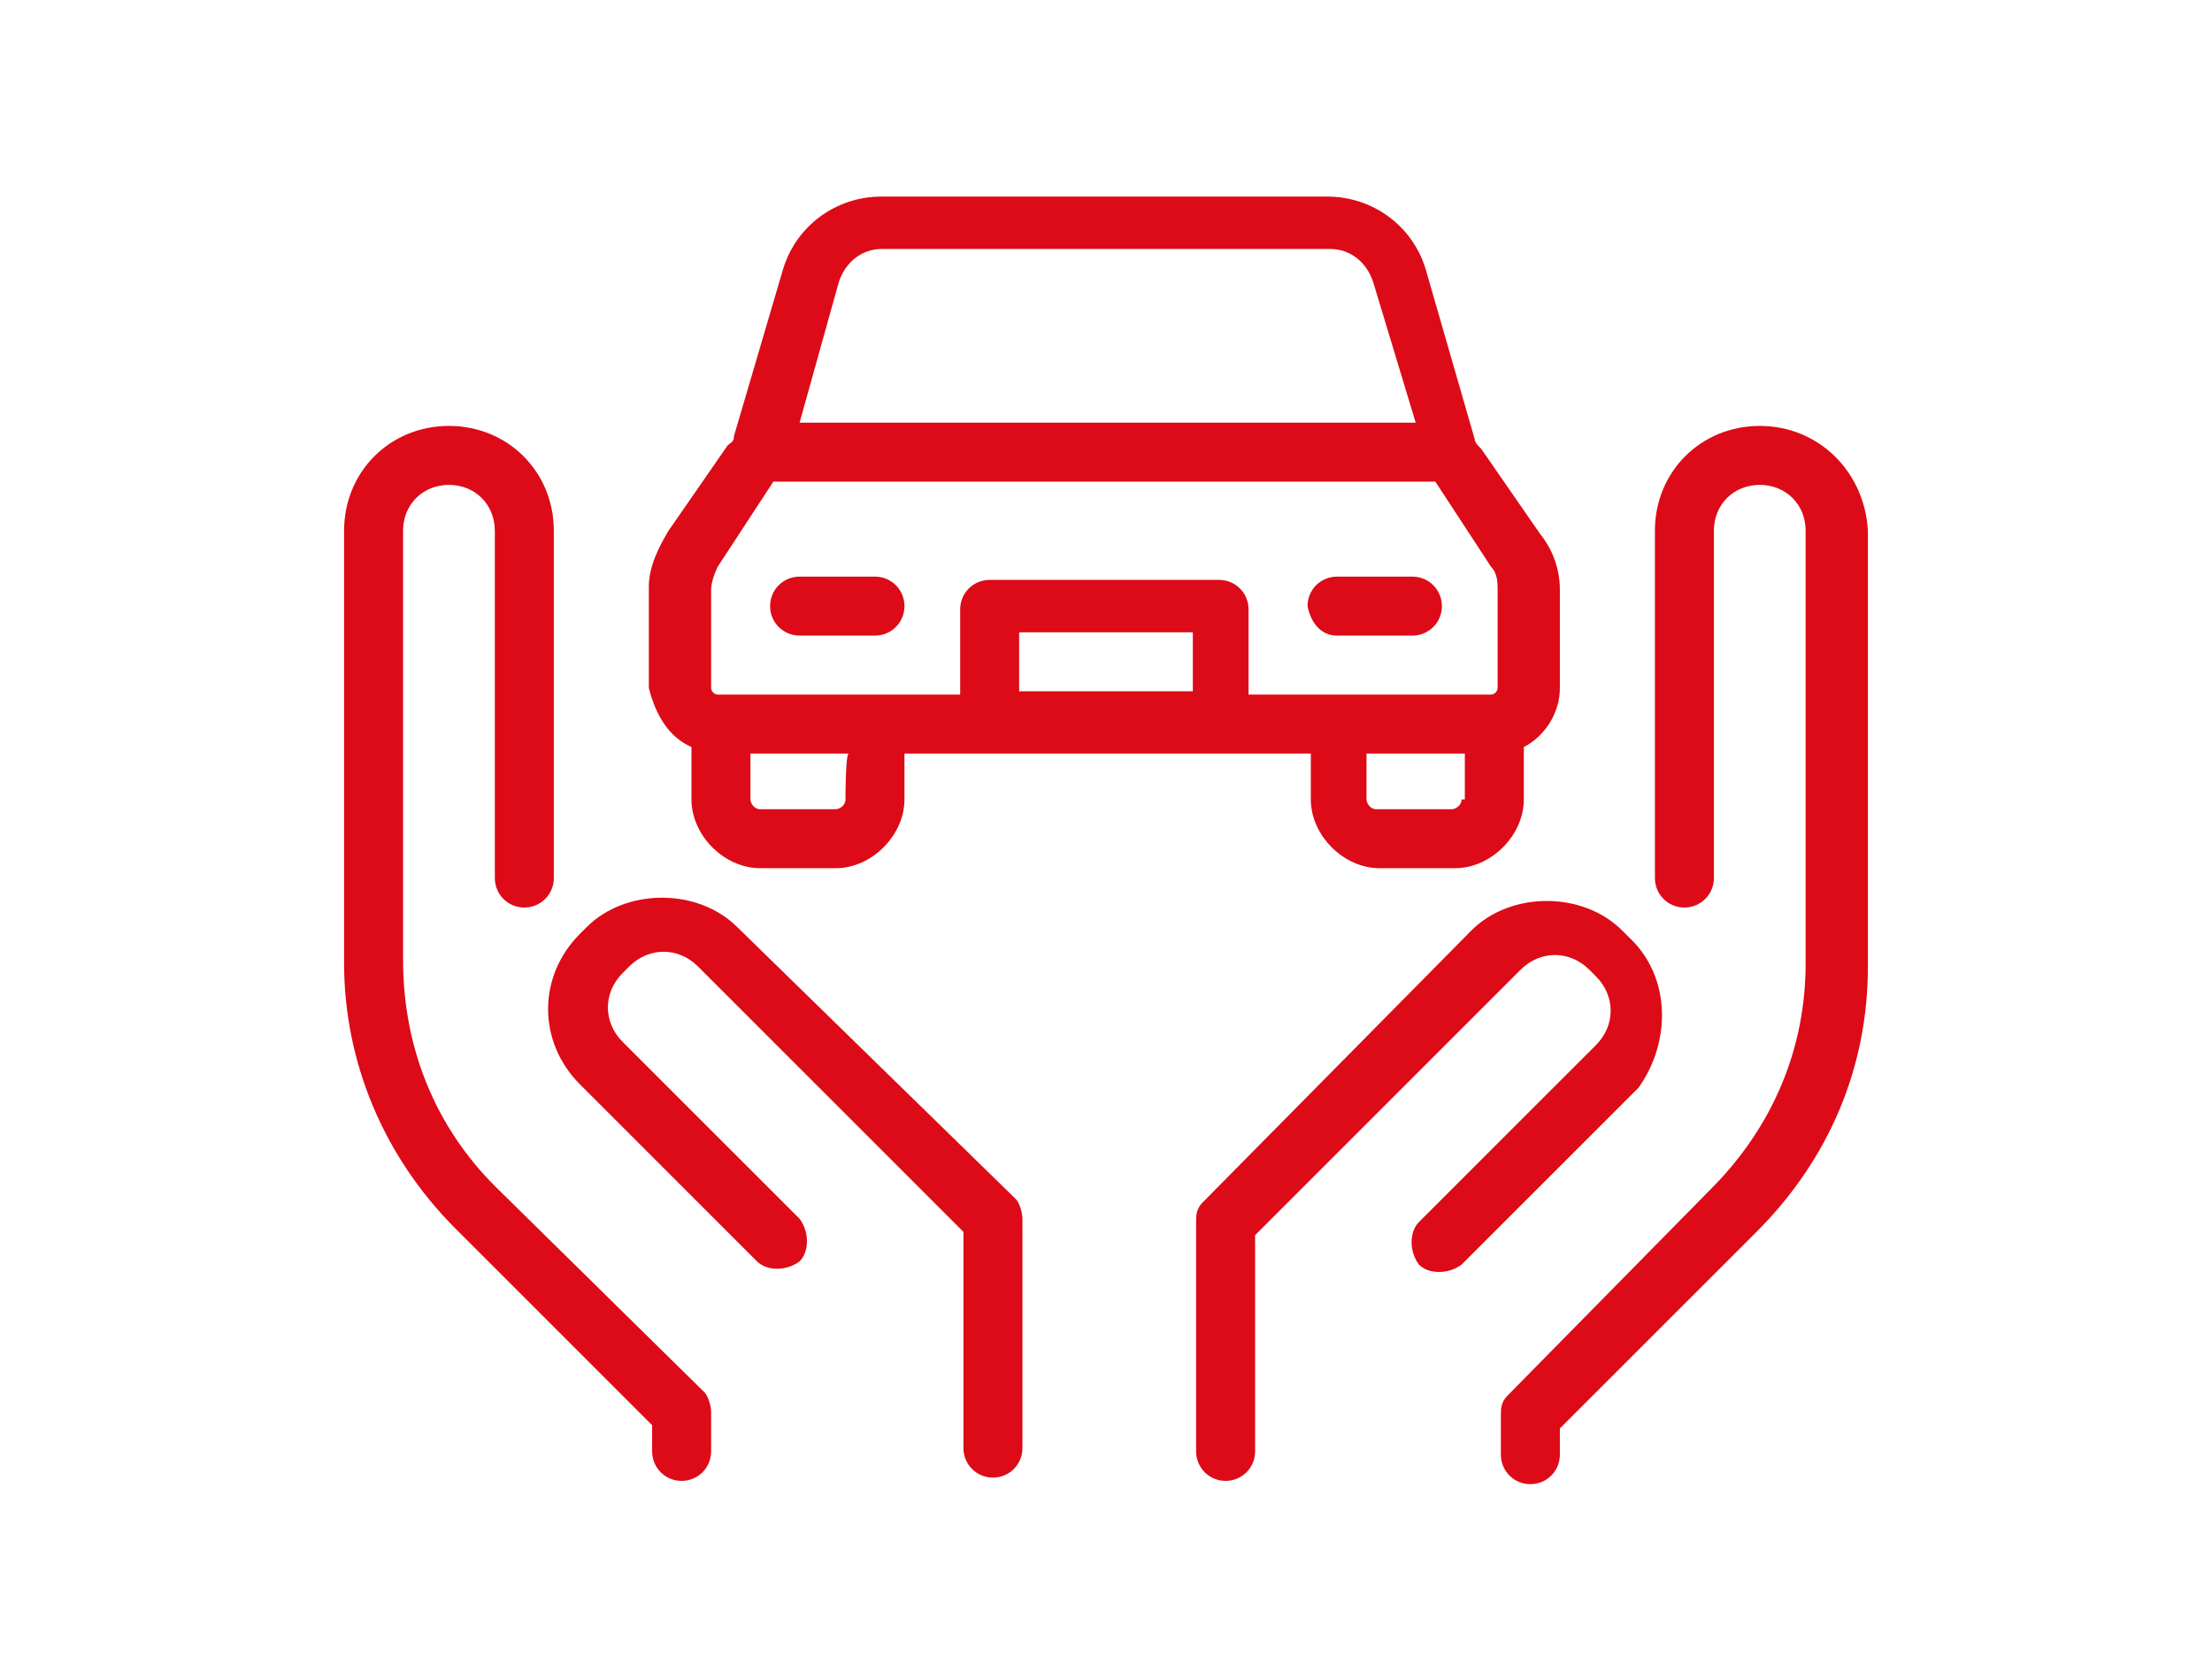
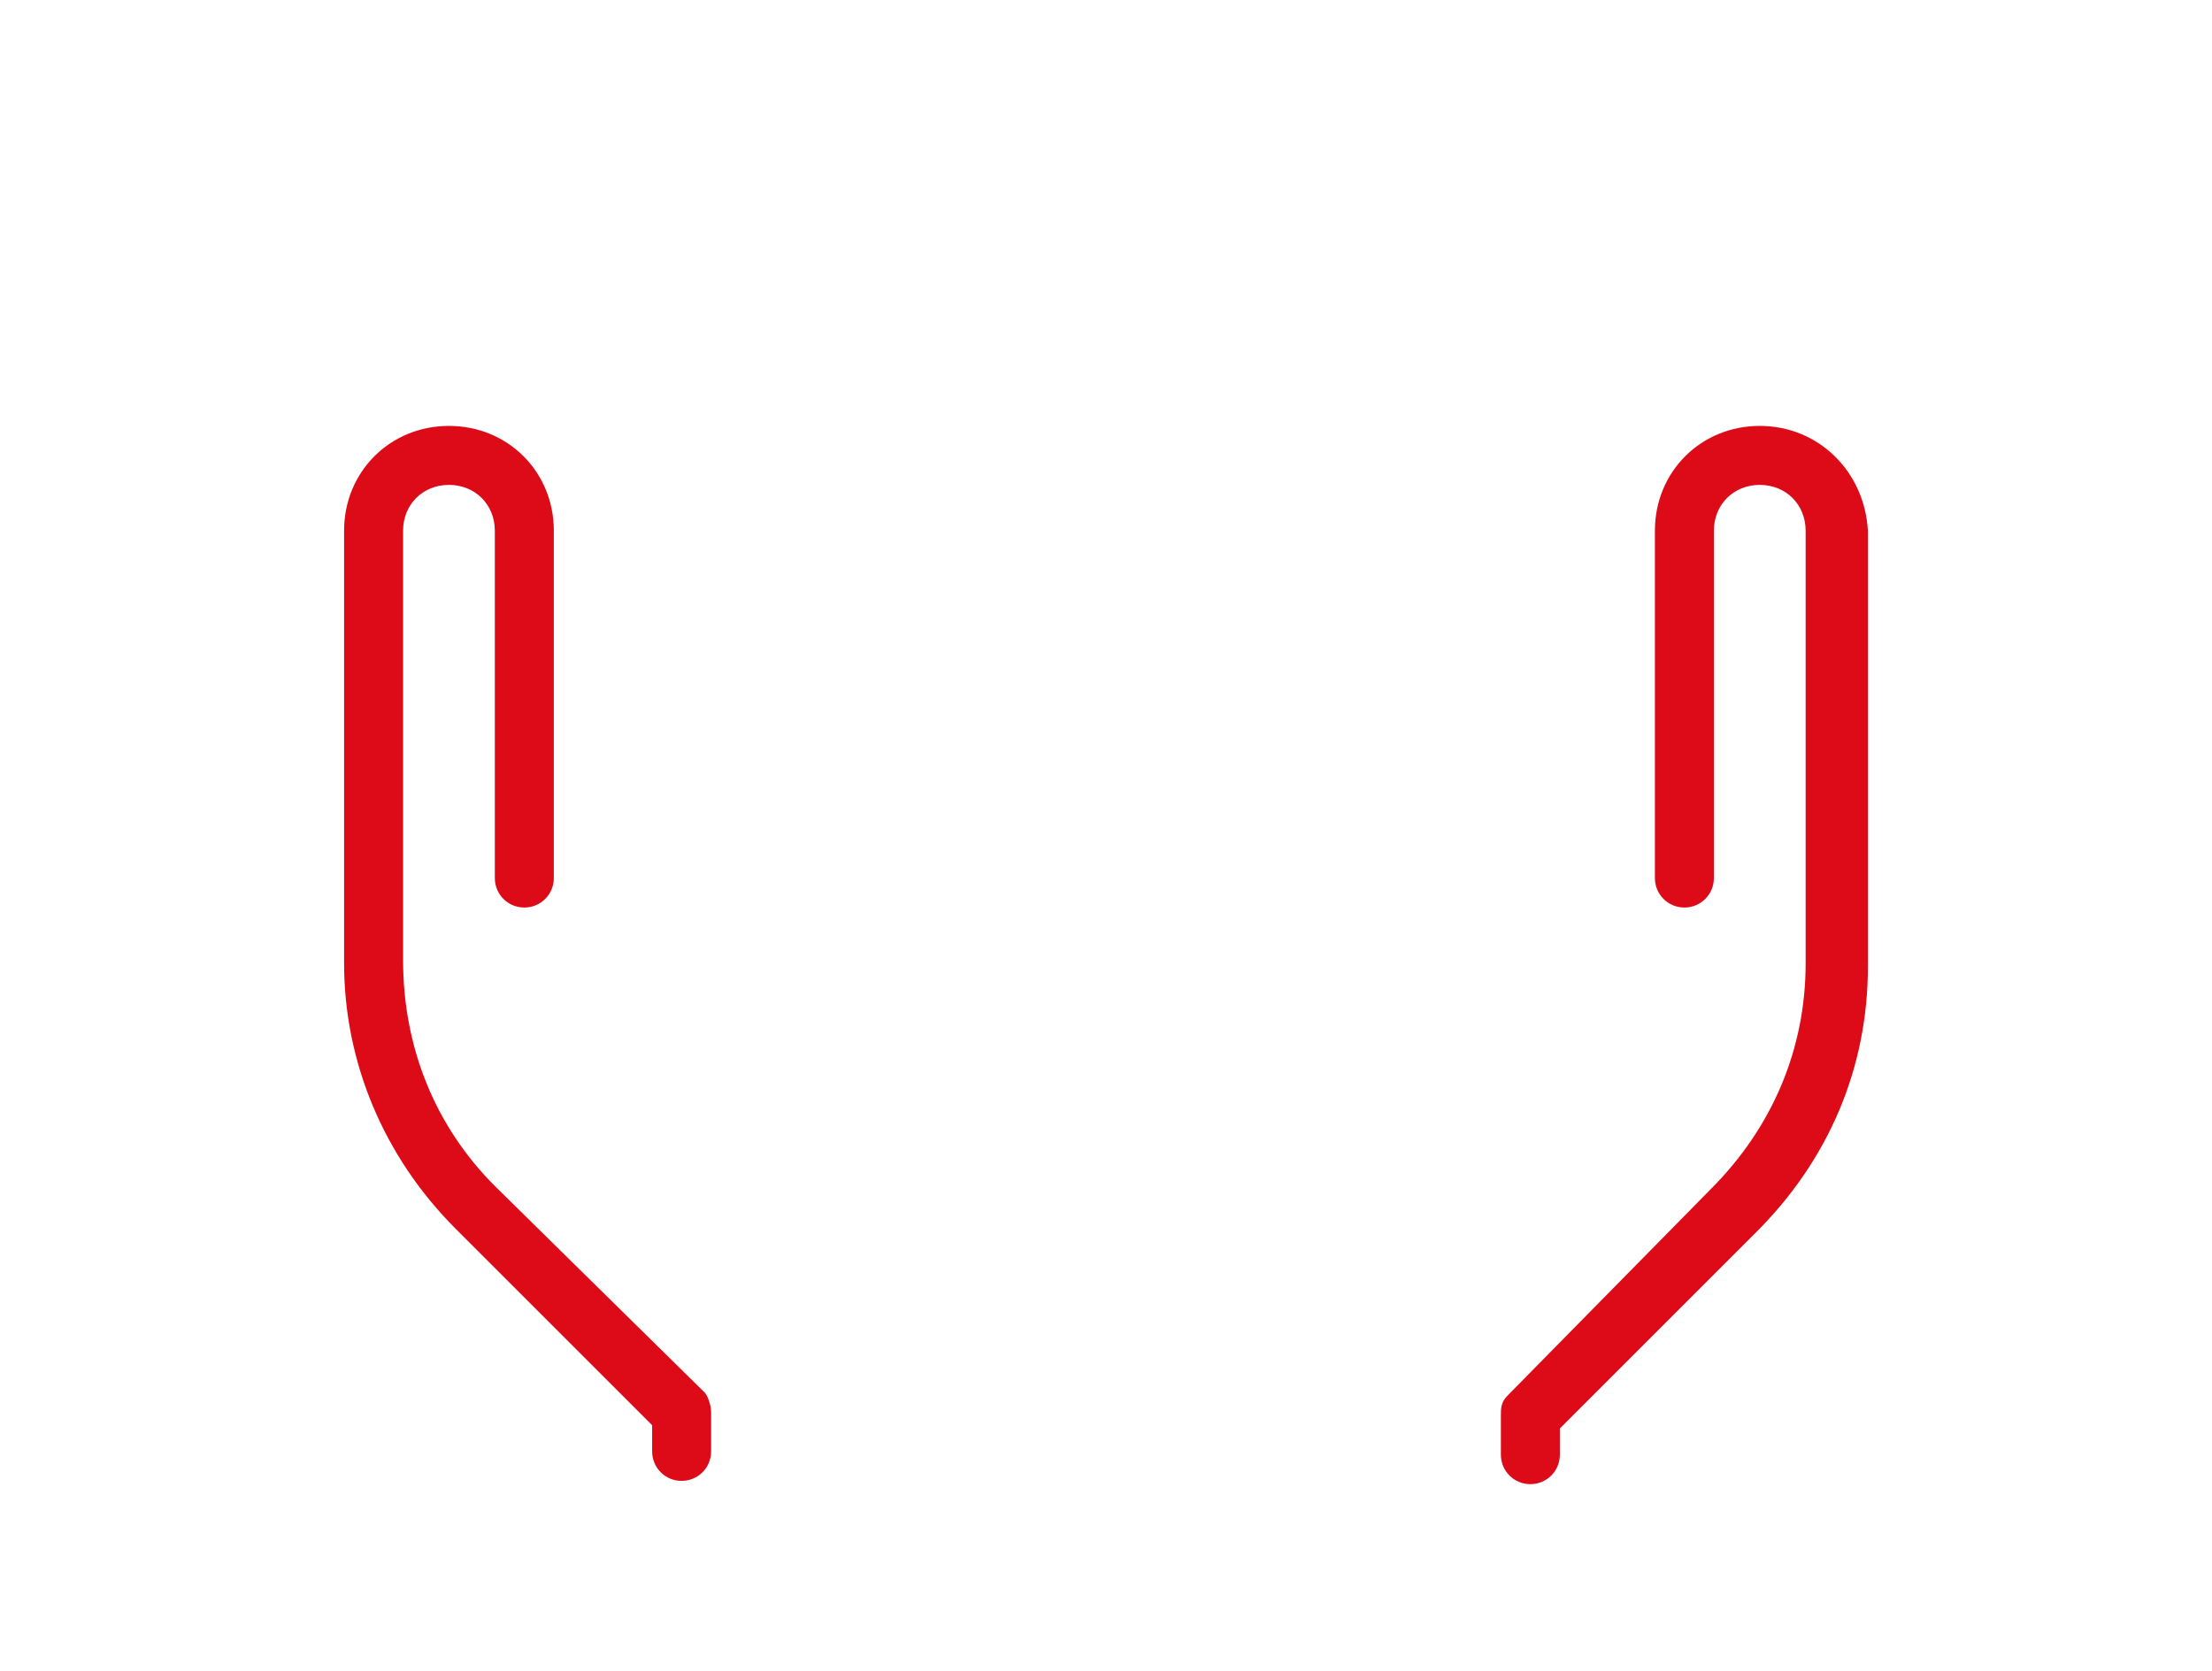
<svg xmlns="http://www.w3.org/2000/svg" version="1.1" id="Livello_1" x="0px" y="0px" viewBox="0 0 67.5 51" style="enable-background:new 0 0 67.5 51;" xml:space="preserve">
  <style type="text/css">
	.st0{fill:#DC0B17;}
</style>
  <g>
-     <path class="st0" d="M22.5,28.3c-1.2-1.2-3.4-1.2-4.6,0l-0.2,0.2c-1.3,1.3-1.3,3.3,0,4.6l5.4,5.4c0.3,0.3,0.9,0.3,1.3,0   c0.3-0.3,0.3-0.9,0-1.3L19,31.8c-0.6-0.6-0.6-1.5,0-2.1l0.2-0.2c0.6-0.6,1.5-0.6,2.1,0l8.1,8.1v6.6c0,0.5,0.4,0.9,0.9,0.9   s0.9-0.4,0.9-0.9v-7c0-0.2-0.1-0.5-0.2-0.6L22.5,28.3z" />
    <path class="st0" d="M15.1,36.2c-1.8-1.8-2.8-4.2-2.8-6.9V16.2c0-0.8,0.6-1.4,1.4-1.4s1.4,0.6,1.4,1.4v10.6c0,0.5,0.4,0.9,0.9,0.9   c0.5,0,0.9-0.4,0.9-0.9V16.2c0-1.8-1.4-3.2-3.2-3.2s-3.2,1.4-3.2,3.2v13.2c0,3,1.2,5.9,3.4,8.1l6,6v0.8c0,0.5,0.4,0.9,0.9,0.9   s0.9-0.4,0.9-0.9v-1.2c0-0.2-0.1-0.5-0.2-0.6L15.1,36.2z" />
-     <path class="st0" d="M49.7,28.6l-0.2-0.2c-1.2-1.2-3.4-1.2-4.6,0l-8.2,8.3c-0.2,0.2-0.2,0.4-0.2,0.6v7c0,0.5,0.4,0.9,0.9,0.9   s0.9-0.4,0.9-0.9v-6.6l8.1-8.1c0.6-0.6,1.5-0.6,2.1,0l0.2,0.2c0.6,0.6,0.6,1.5,0,2.1l-5.4,5.4c-0.3,0.3-0.3,0.9,0,1.3   c0.3,0.3,0.9,0.3,1.3,0l5.4-5.4C51,31.8,51,29.8,49.7,28.6z" />
    <path class="st0" d="M53.7,13c-1.8,0-3.2,1.4-3.2,3.2v10.6c0,0.5,0.4,0.9,0.9,0.9s0.9-0.4,0.9-0.9V16.2c0-0.8,0.6-1.4,1.4-1.4   c0.8,0,1.4,0.6,1.4,1.4v13.2c0,2.6-1,5-2.9,6.9L46,42.6c-0.2,0.2-0.2,0.4-0.2,0.6v1.2c0,0.5,0.4,0.9,0.9,0.9s0.9-0.4,0.9-0.9v-0.8   l6-6c2.2-2.2,3.4-5,3.4-8.1V16.2C56.9,14.4,55.5,13,53.7,13z" />
-     <path class="st0" d="M21.1,22.8v1.6c0,1.1,1,2.1,2.1,2.1h2.3c1.1,0,2.1-1,2.1-2.1V23H40v1.4c0,1.1,1,2.1,2.1,2.1h2.3   c1.1,0,2.1-1,2.1-2.1v-1.6c0.6-0.3,1.1-1,1.1-1.8v-3c0-0.6-0.2-1.2-0.6-1.7l-1.8-2.6c-0.1-0.1-0.2-0.2-0.2-0.3l-1.5-5.2   c-0.4-1.3-1.6-2.2-3-2.2H26.9c-1.4,0-2.6,0.9-3,2.2l-1.5,5.1c0,0.2-0.1,0.2-0.2,0.3l-1.8,2.6c-0.3,0.5-0.6,1.1-0.6,1.7V21   C20,21.8,20.4,22.5,21.1,22.8z M25.8,24.4c0,0.2-0.2,0.3-0.3,0.3h-2.3c-0.2,0-0.3-0.2-0.3-0.3V23h3C25.8,23,25.8,24.4,25.8,24.4z    M36.4,21.1h-5.3v-1.8h5.3V21.1z M44.6,24.4c0,0.2-0.2,0.3-0.3,0.3H42c-0.2,0-0.3-0.2-0.3-0.3V23h3v1.4H44.6z M25.6,8.6   c0.2-0.6,0.7-1,1.3-1h13.7c0.6,0,1.1,0.4,1.3,1l1.3,4.3H24.4L25.6,8.6z M21.7,18c0-0.2,0.1-0.5,0.2-0.7l1.7-2.6h20.2l1.7,2.6   c0.2,0.2,0.2,0.5,0.2,0.7v3c0,0.1-0.1,0.2-0.2,0.2h-7.4v-2.6c0-0.5-0.4-0.9-0.9-0.9h-7c-0.5,0-0.9,0.4-0.9,0.9v2.6h-7.4   c-0.1,0-0.2-0.1-0.2-0.2V18z" />
-     <path class="st0" d="M24.4,19.4h2.3c0.5,0,0.9-0.4,0.9-0.9s-0.4-0.9-0.9-0.9h-2.3c-0.5,0-0.9,0.4-0.9,0.9S23.9,19.4,24.4,19.4z" />
-     <path class="st0" d="M40.8,19.4h2.3c0.5,0,0.9-0.4,0.9-0.9s-0.4-0.9-0.9-0.9h-2.3c-0.5,0-0.9,0.4-0.9,0.9   C40,19,40.3,19.4,40.8,19.4z" />
  </g>
</svg>